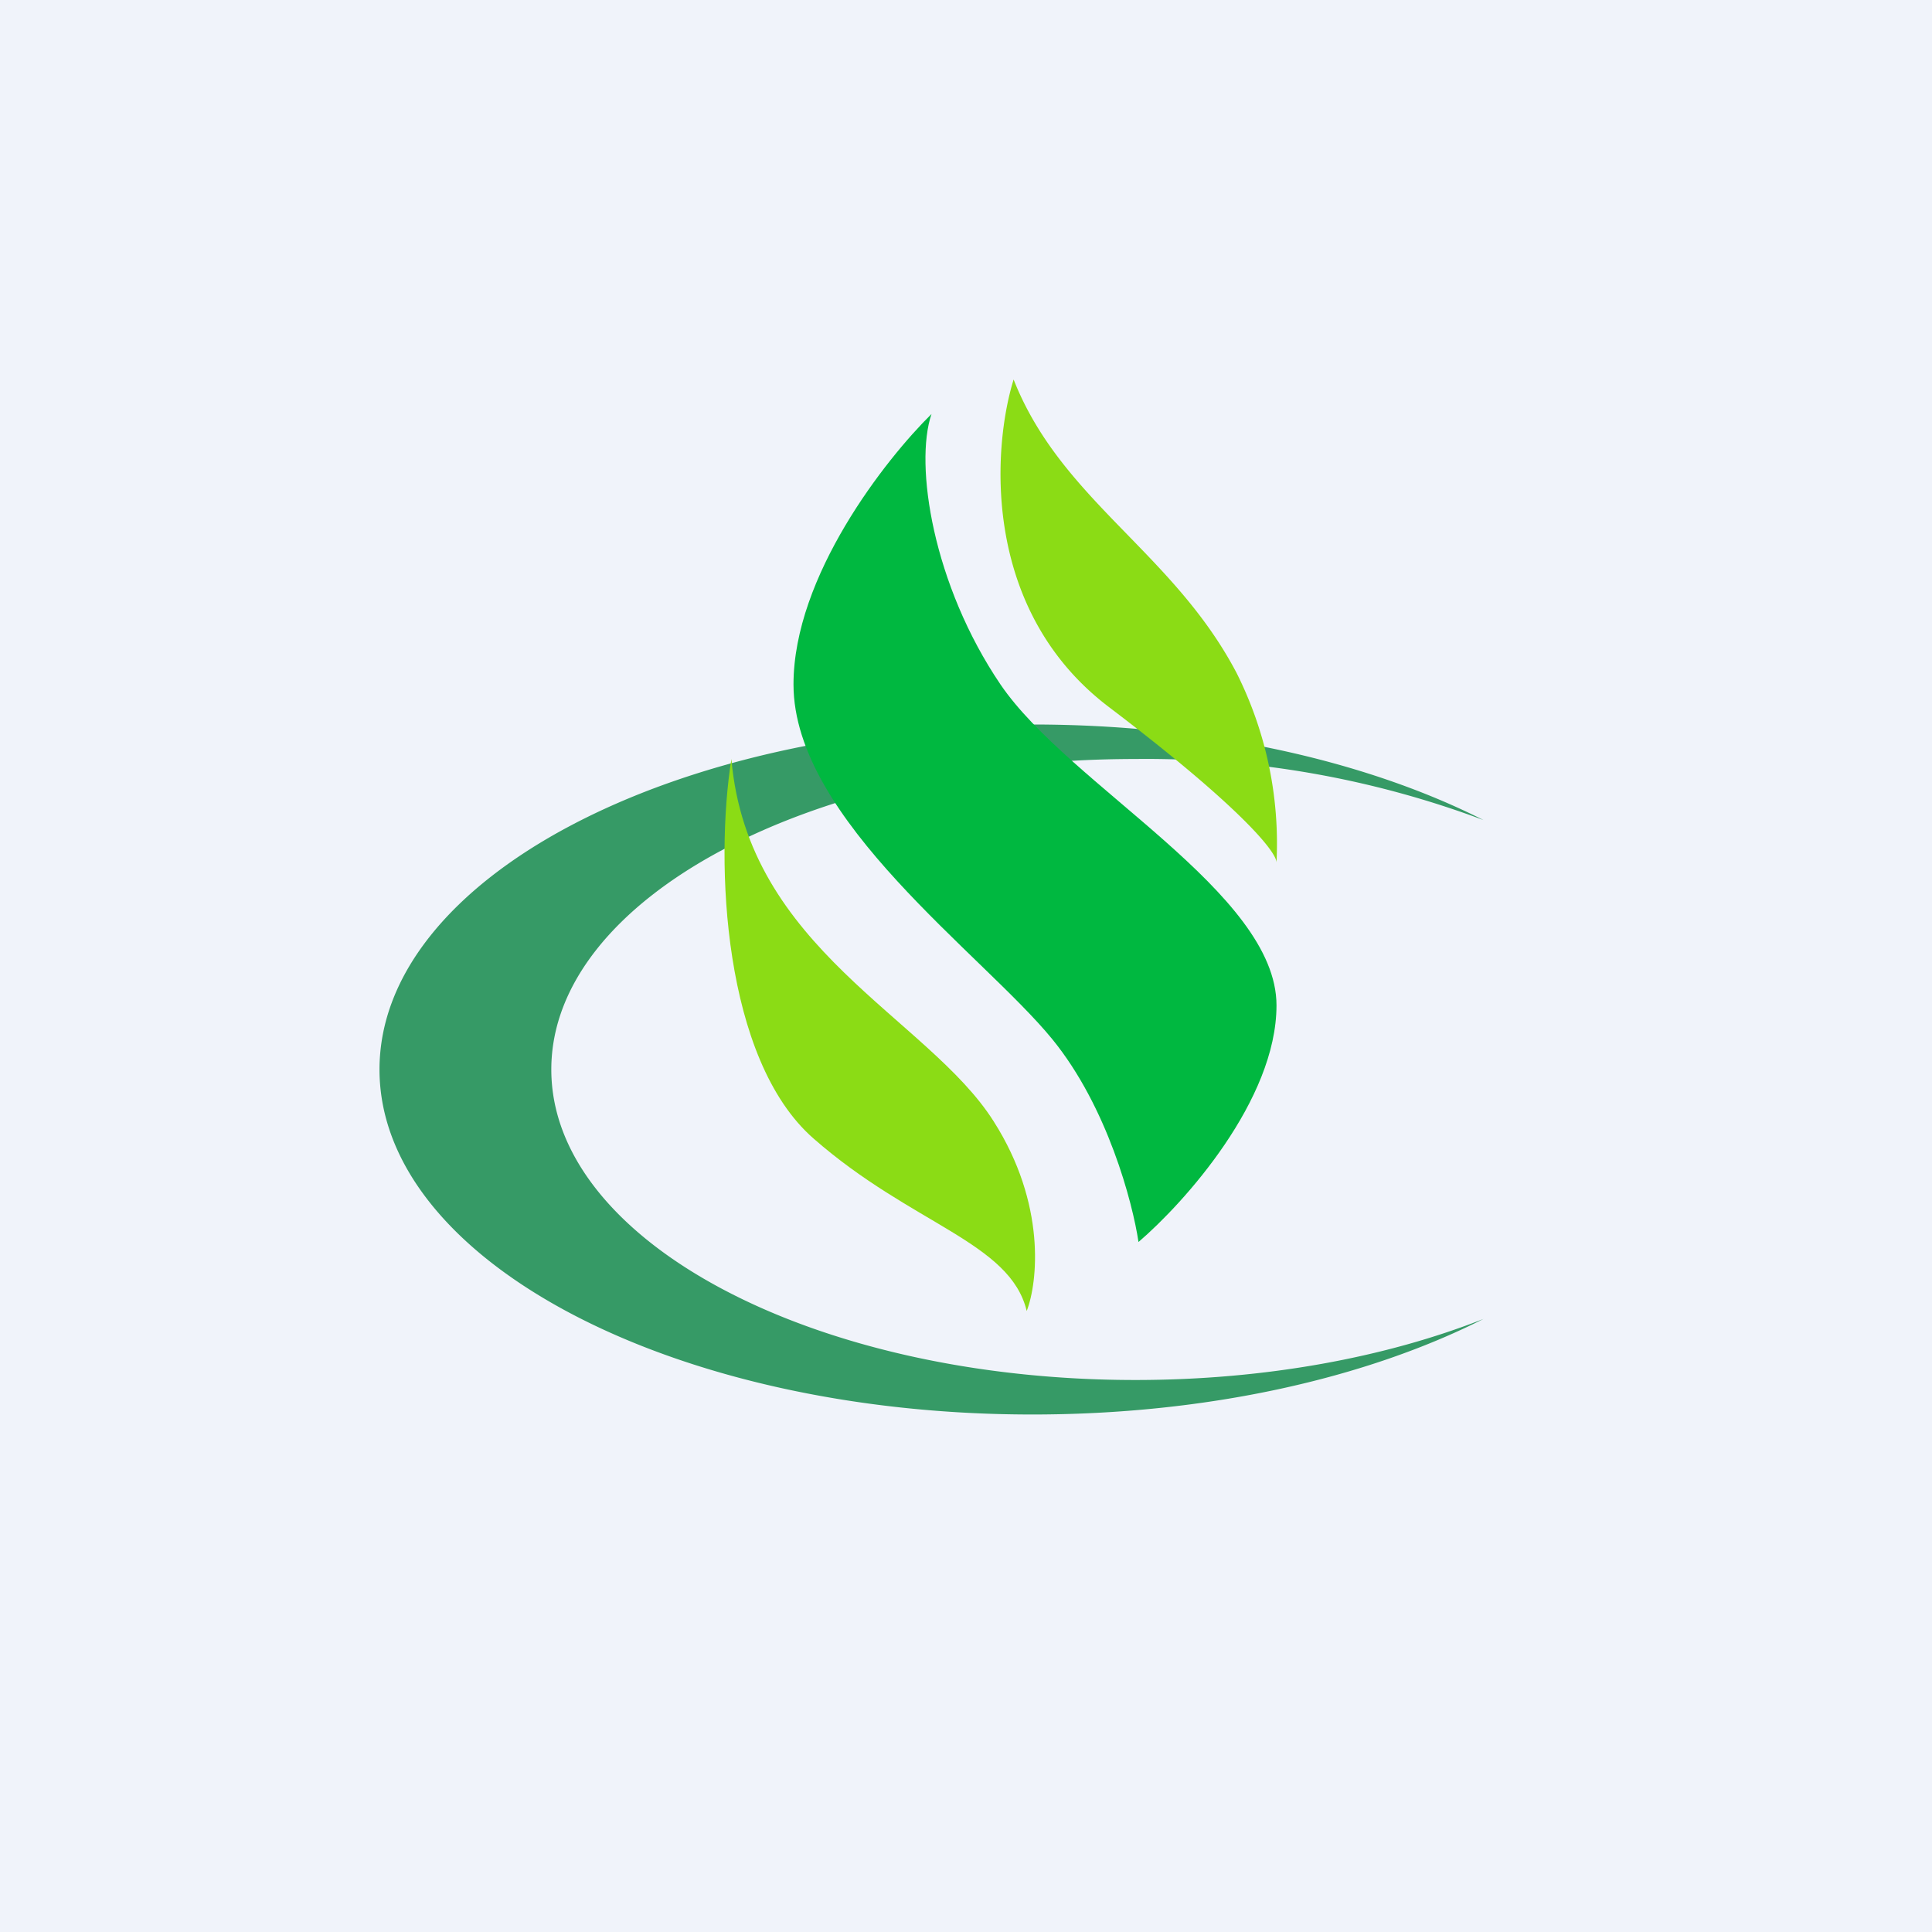
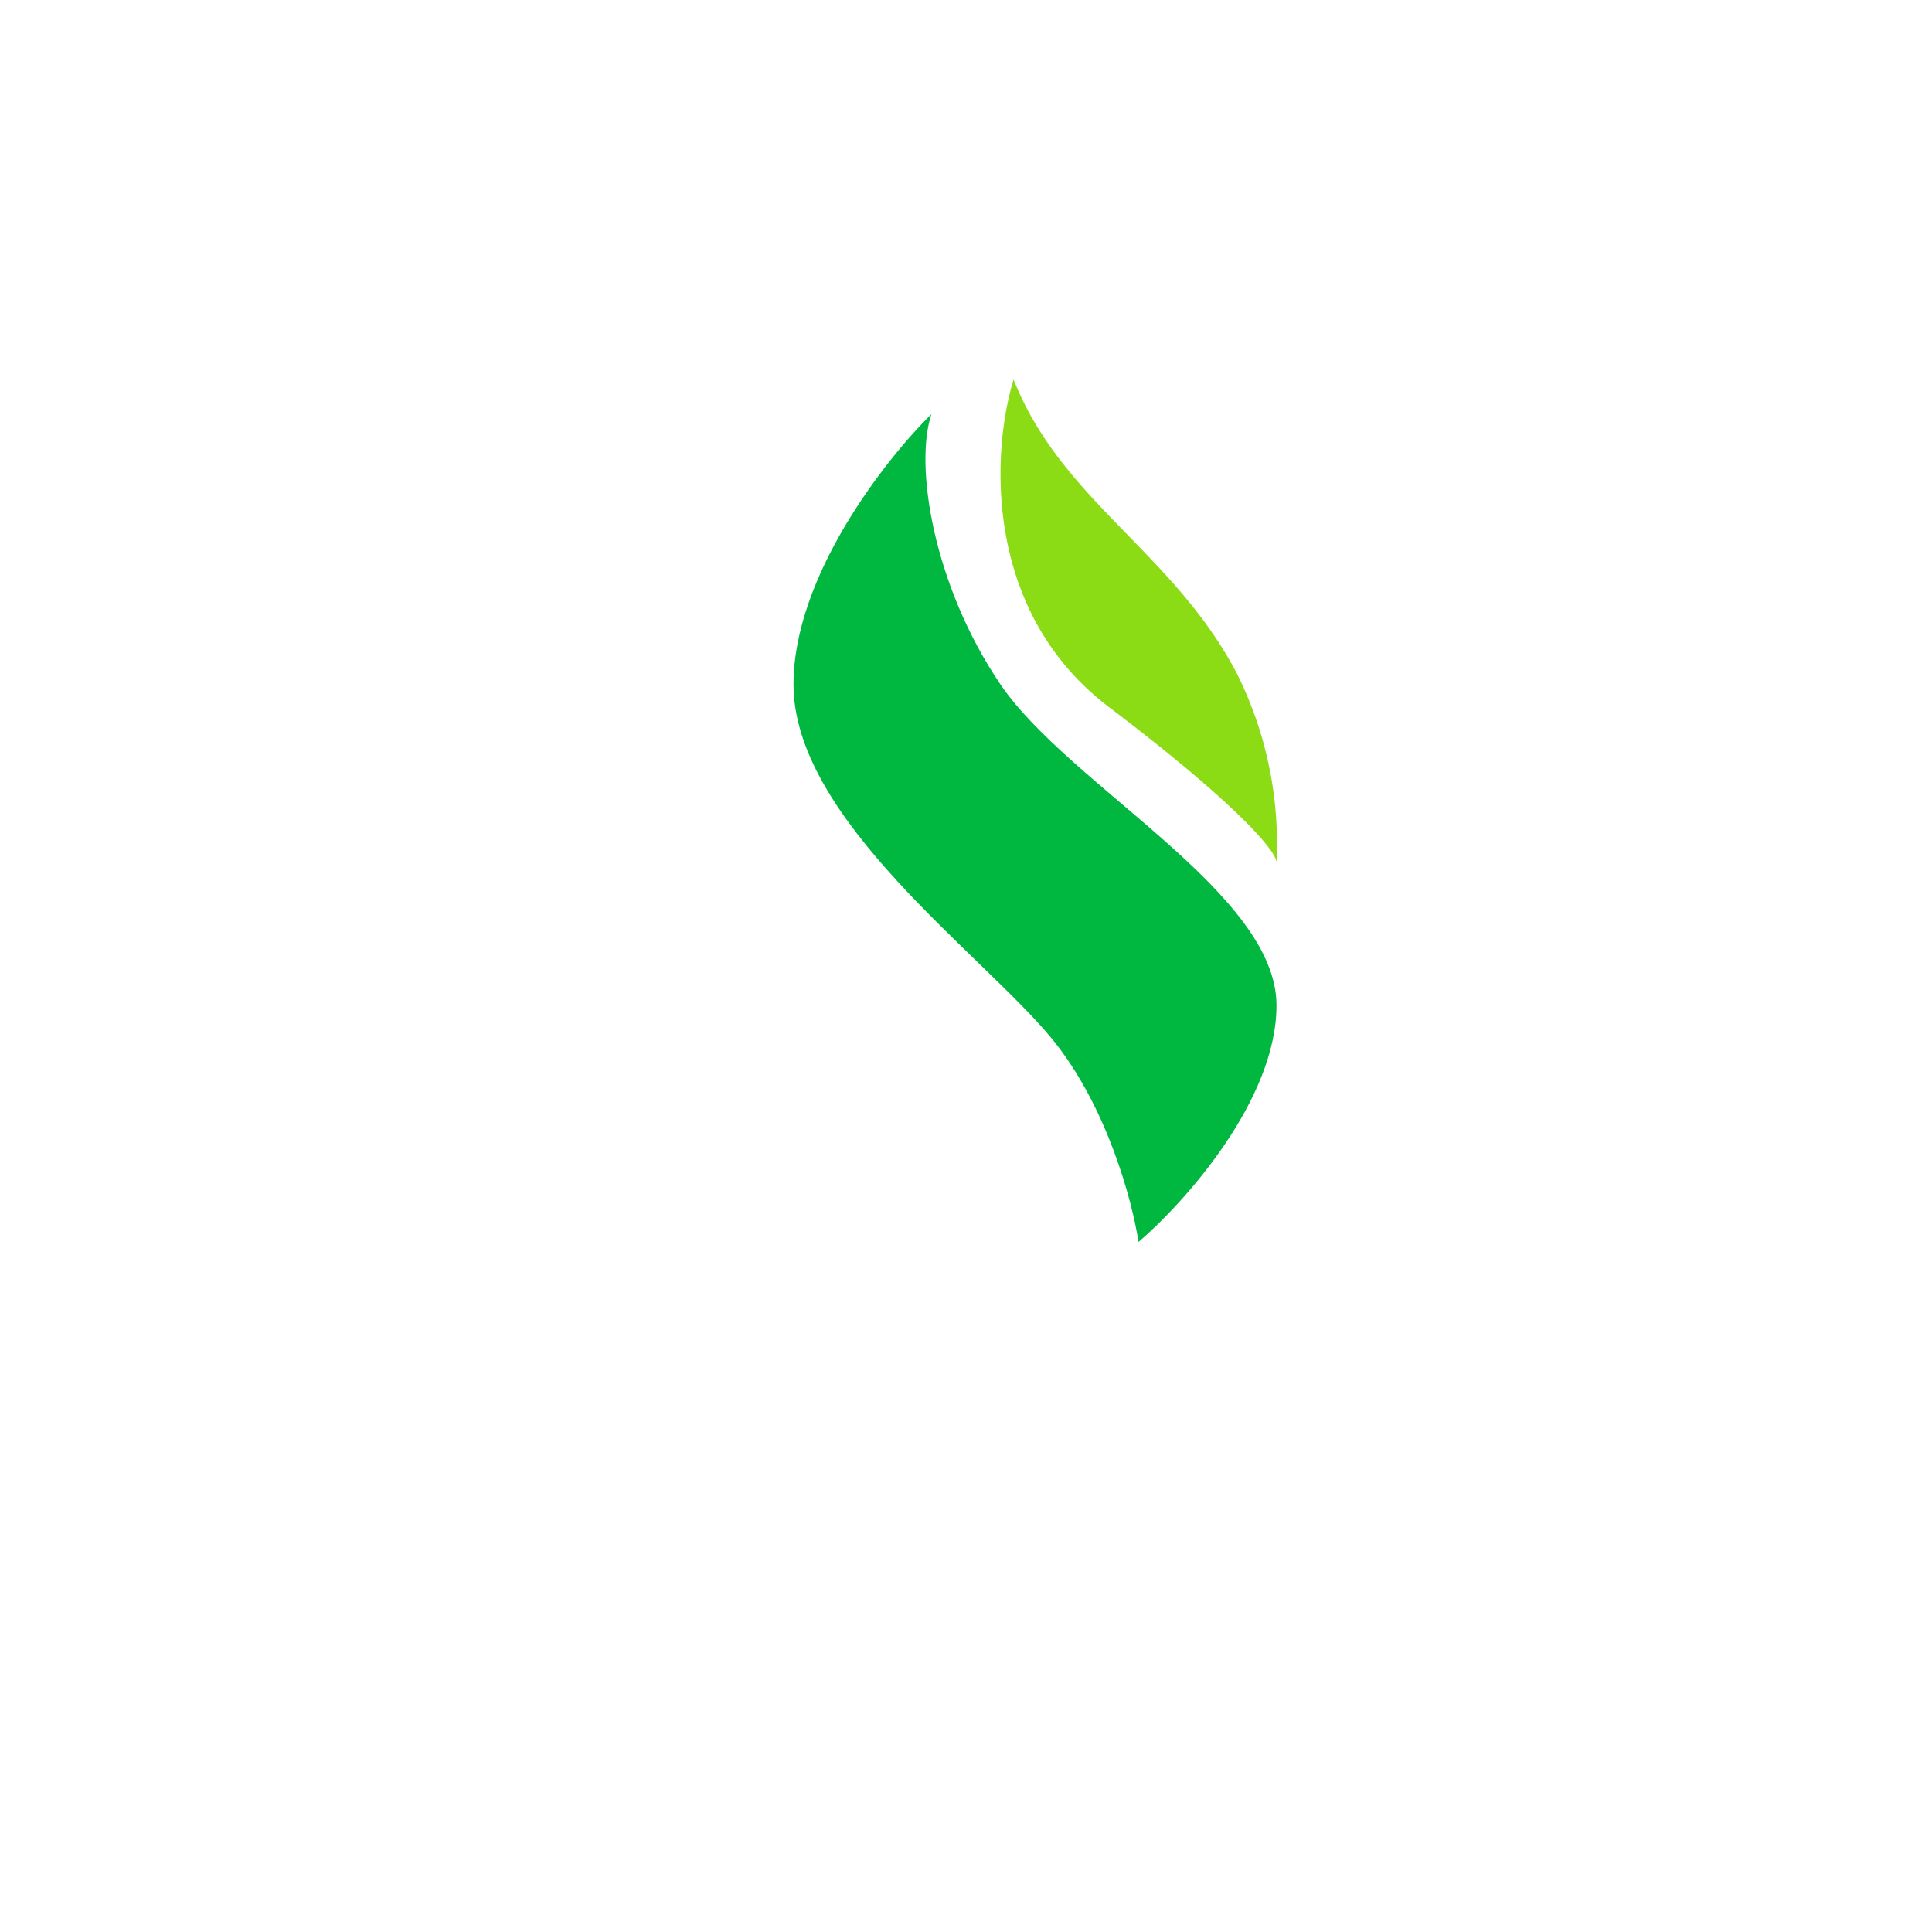
<svg xmlns="http://www.w3.org/2000/svg" width="56" height="56" viewBox="0 0 56 56">
-   <path fill="#F0F3FA" d="M0 0h56v56H0z" />
-   <path d="M43 23.77A27.86 27.86 0 0 0 32.91 22c-9.35 0-16.93 4.03-16.93 9s7.58 9 16.93 9c3.78 0 7.27-.66 10.09-1.77C39.6 39.95 35 41 29.92 41 19.47 41 11 36.52 11 31s8.47-10 18.92-10C35 21 39.6 22.05 43 23.77Z" fill="#369A66" />
  <path d="M32.15 20.5c-3.7-2.8-3.39-7.5-2.77-9.5 1.38 3.5 4.62 5 6.46 8.5A11.02 11.02 0 0 1 37 25c0-.33-1.16-1.7-4.85-4.5Z" fill="#8BDC15" />
  <path d="M23 19.84c0-3.14 2.67-6.53 4-7.84-.5 1.47.04 4.95 2 7.84 2 2.94 8 6.03 8 9.3 0 2.75-2.67 5.72-4 6.86-.17-1.14-.9-3.92-2.5-5.88-2-2.45-7.5-6.36-7.5-10.28Z" fill="#00B840" />
-   <path d="M23.58 33c-2.62-2.29-2.86-8-2.38-11 .47 5.5 5.7 7.5 7.6 10.5 1.53 2.4 1.28 4.67.96 5.5-.48-2-3.33-2.5-6.18-5Z" fill="#8BDC15" />
</svg>